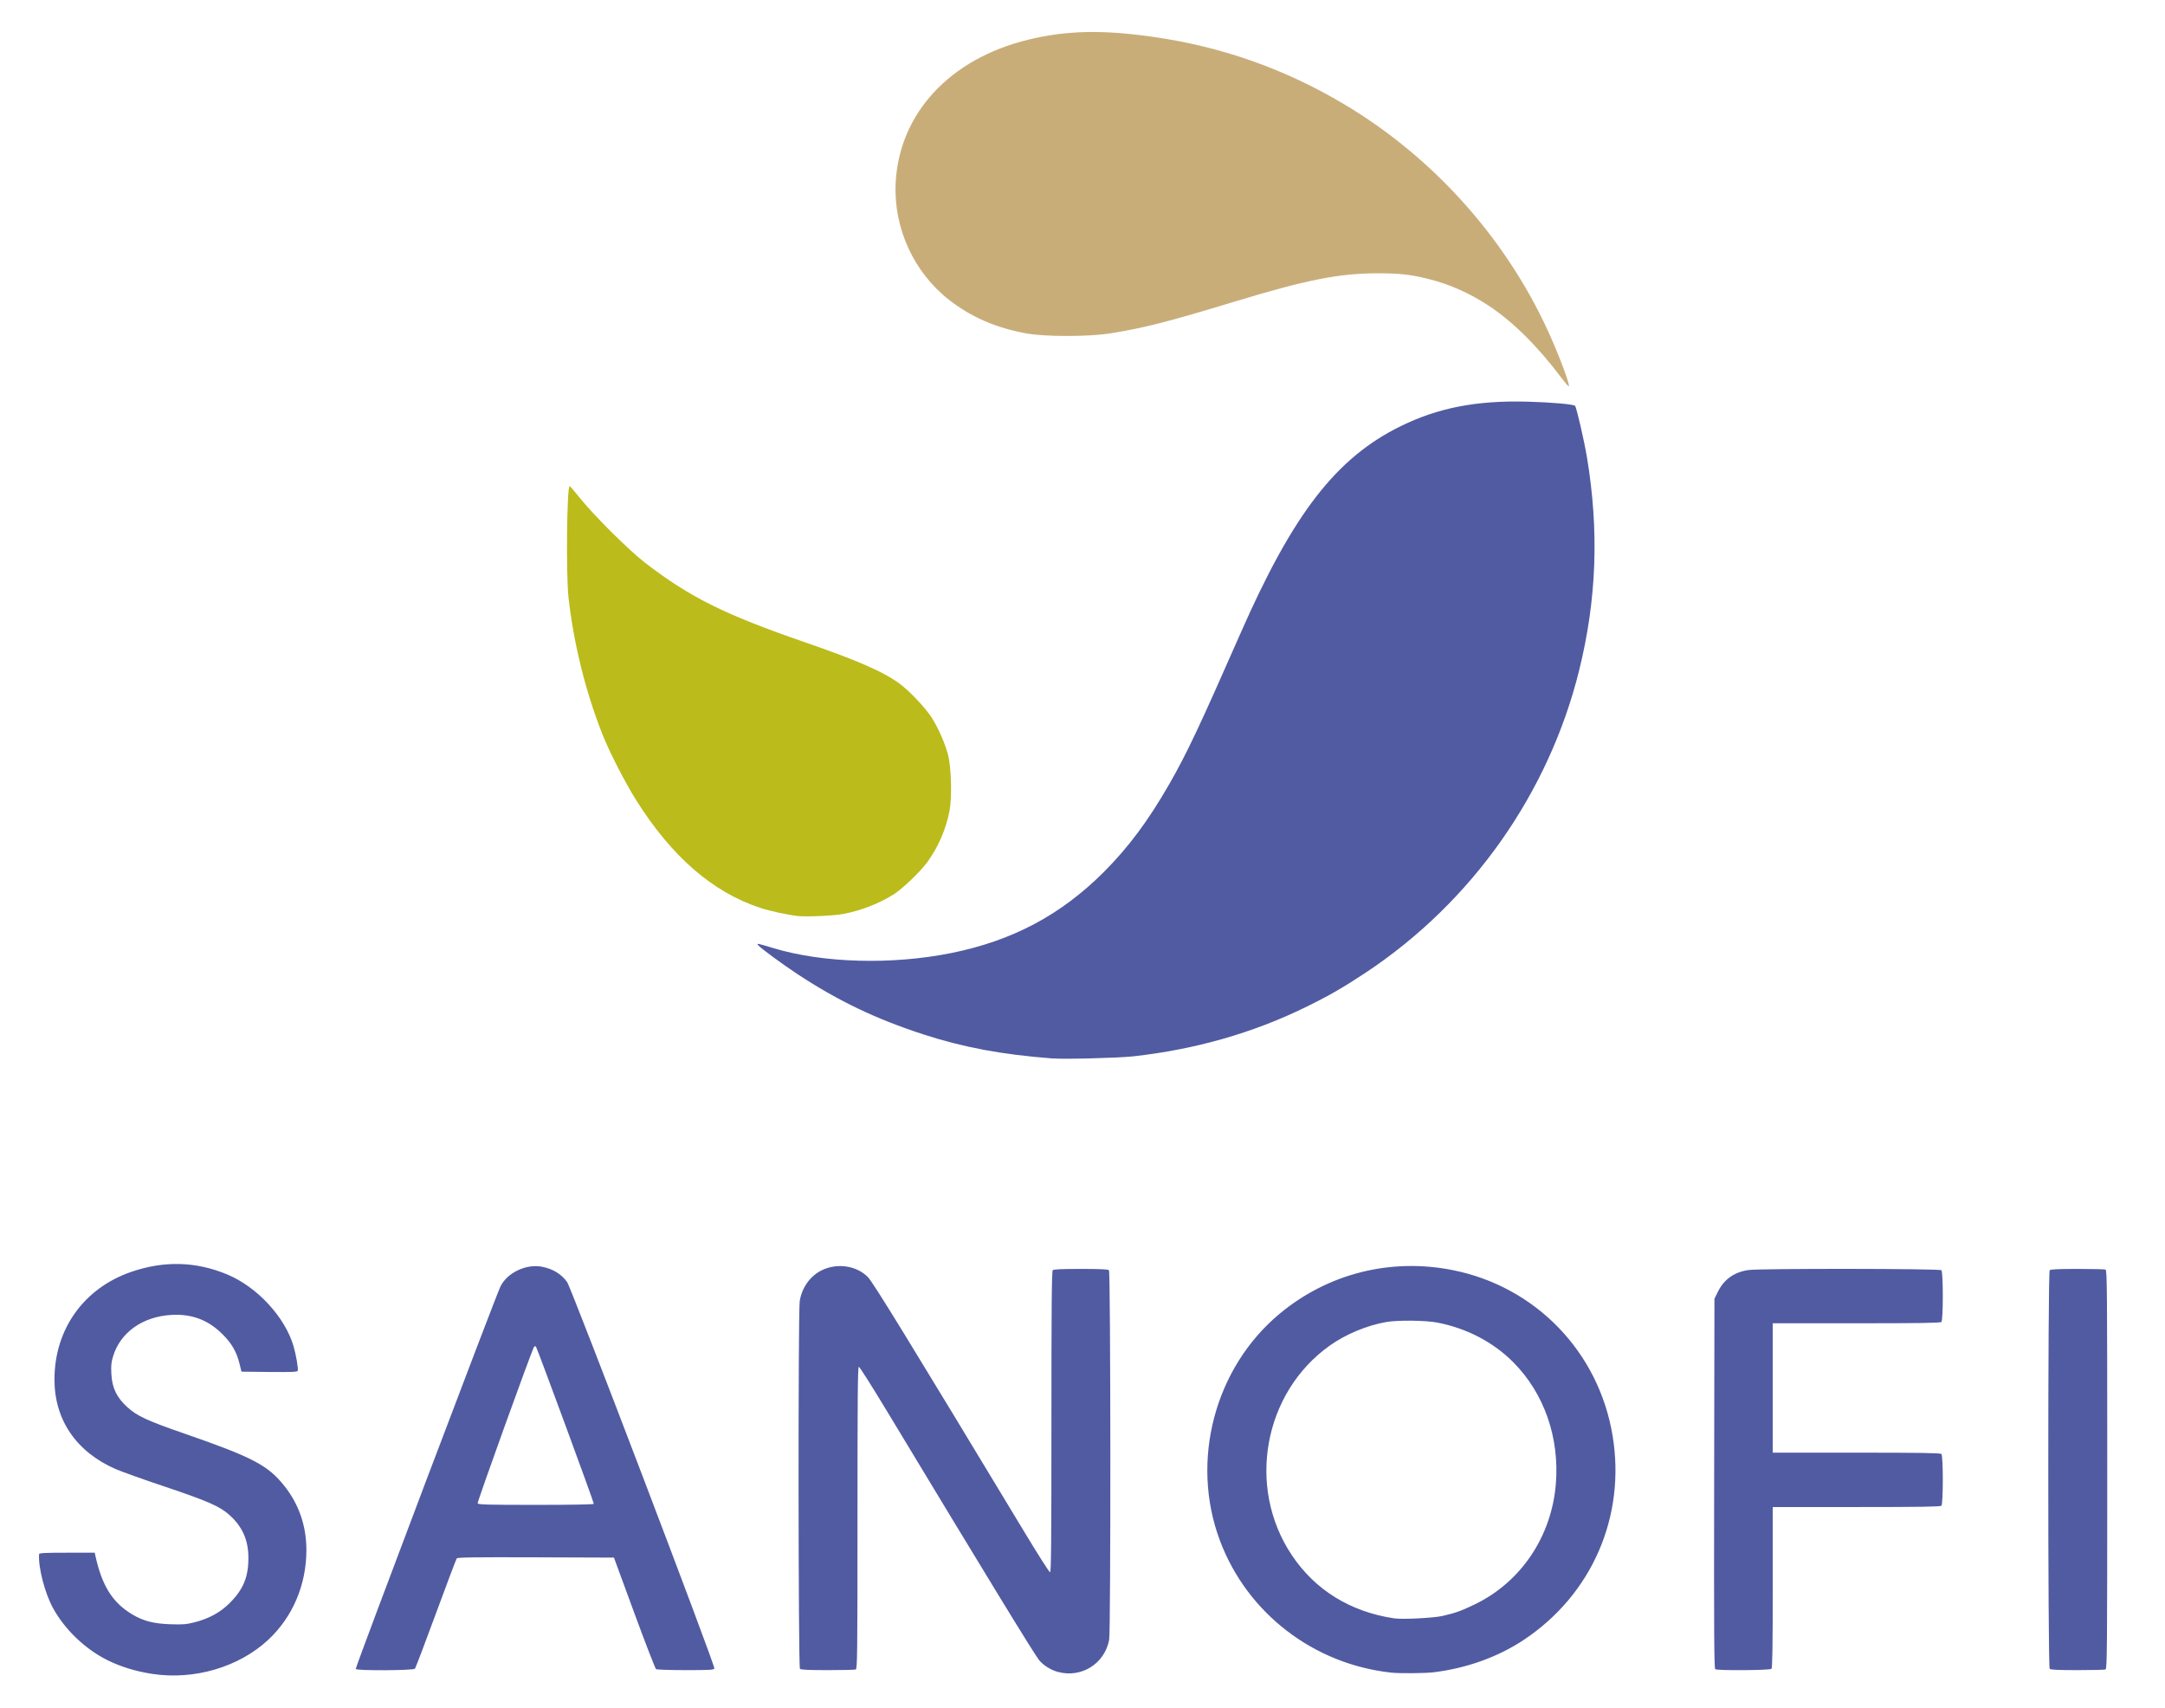
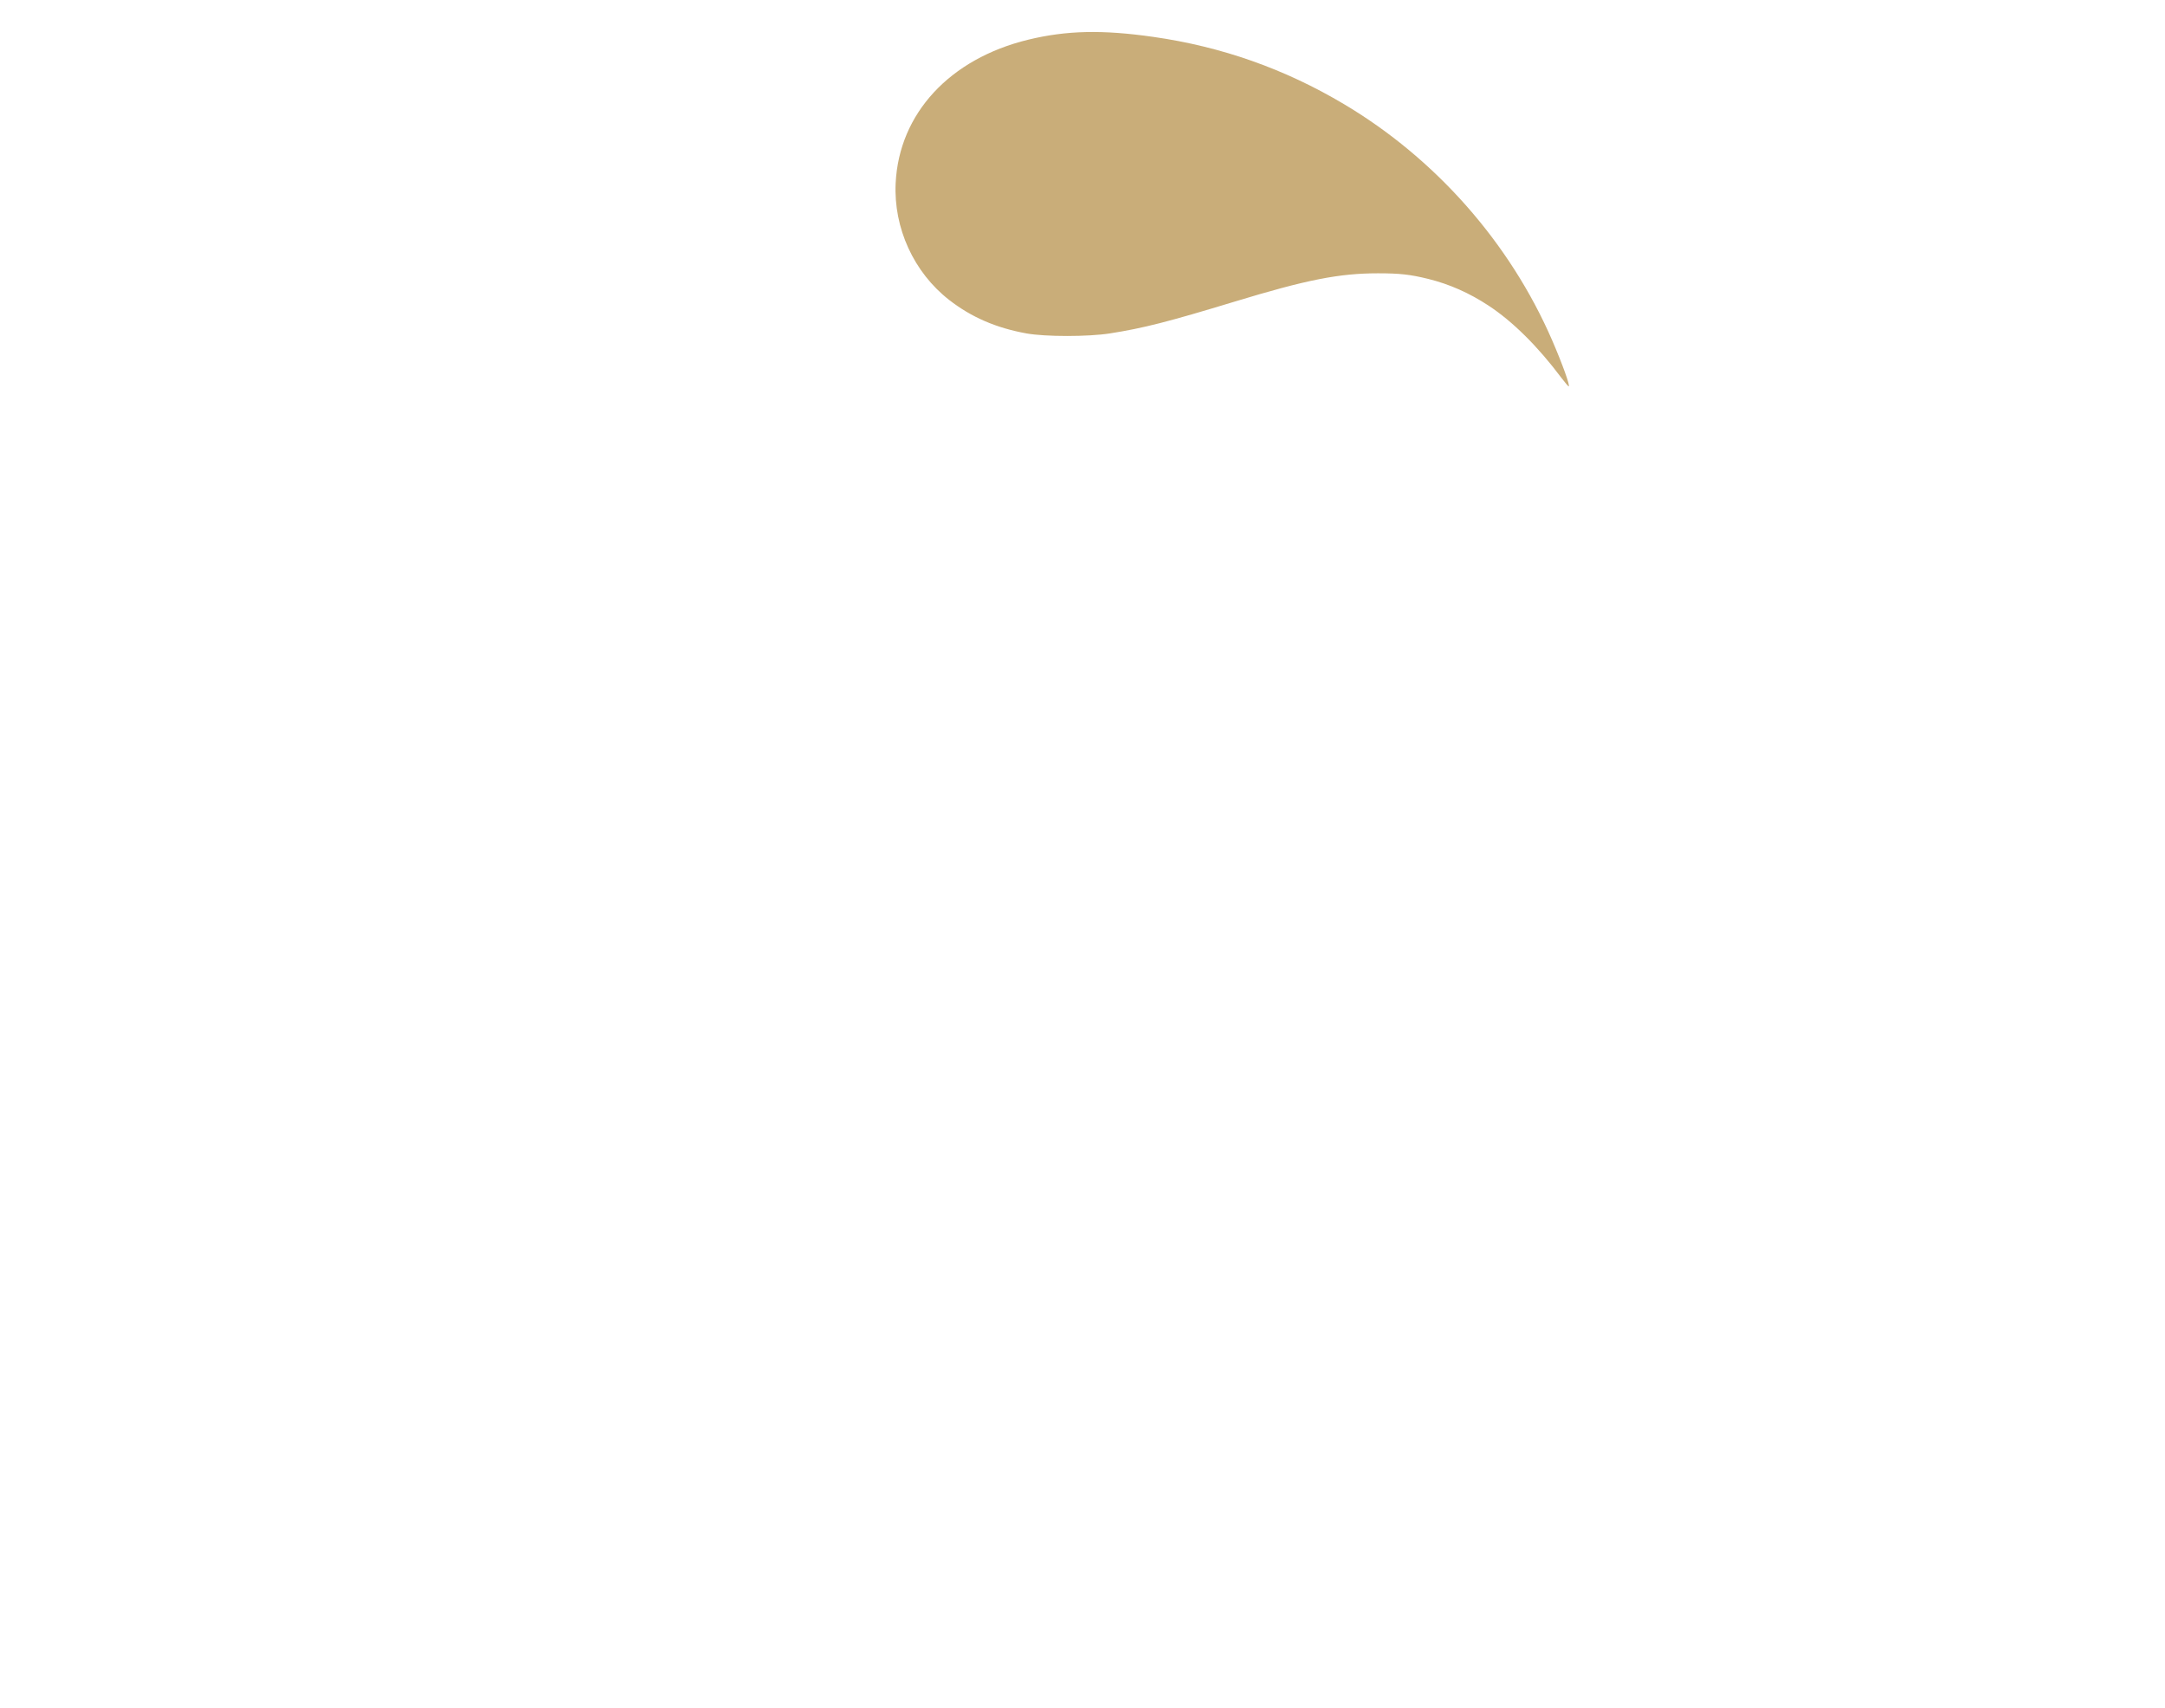
<svg xmlns="http://www.w3.org/2000/svg" width="90" height="71" viewBox="0 0 90 71" fill="none">
  <path d="M64.912 15.71C63.929 14.398 62.884 13.362 61.88 12.703C61.075 12.174 60.25 11.809 59.365 11.591C58.621 11.408 58.187 11.36 57.283 11.36C55.669 11.36 54.324 11.625 51.326 12.536C48.538 13.383 47.531 13.639 46.14 13.858C45.235 14 43.454 14 42.668 13.858C41.406 13.629 40.378 13.184 39.456 12.466C37.986 11.321 37.141 9.474 37.233 7.609C37.376 4.718 39.479 2.444 42.743 1.65C44.331 1.264 45.827 1.23 47.949 1.534C50.788 1.939 53.411 2.865 55.874 4.331C59.685 6.598 62.768 10.096 64.525 14.147C64.945 15.115 65.285 16.06 65.212 16.06C65.192 16.06 65.057 15.902 64.912 15.71Z" fill="#C9AD79" />
-   <path d="M33.176 38.075C32.763 38.031 32.011 37.868 31.611 37.737C29.628 37.087 27.923 35.608 26.441 33.251C25.985 32.525 25.341 31.269 25.048 30.533C24.35 28.777 23.845 26.744 23.634 24.838C23.526 23.868 23.564 20.206 23.682 20.206C23.699 20.206 23.905 20.445 24.139 20.737C24.703 21.441 26.161 22.886 26.812 23.388C28.682 24.827 30.11 25.538 33.448 26.691C35.673 27.459 36.745 27.929 37.416 28.431C37.839 28.748 38.493 29.446 38.747 29.852C39.011 30.275 39.277 30.88 39.406 31.353C39.544 31.858 39.581 33.124 39.475 33.686C39.33 34.459 38.999 35.222 38.54 35.846C38.253 36.234 37.536 36.923 37.176 37.156C36.573 37.545 35.818 37.841 35.052 37.989C34.679 38.061 33.536 38.113 33.176 38.075Z" fill="#BBBB1B" />
-   <path d="M6.34 69.576C5.657 69.473 5.01 69.275 4.461 69.001C3.539 68.541 2.694 67.732 2.206 66.842C1.861 66.213 1.583 65.136 1.625 64.594C1.629 64.55 1.893 64.537 2.784 64.537H3.938L3.96 64.639C4.234 65.899 4.666 66.597 5.477 67.089C5.943 67.372 6.375 67.486 7.067 67.51C7.589 67.528 7.739 67.517 8.064 67.436C8.683 67.281 9.159 67.022 9.558 66.62C10.116 66.059 10.326 65.549 10.326 64.758C10.326 64.011 10.079 63.454 9.53 62.963C9.134 62.608 8.632 62.389 6.839 61.786C5.954 61.49 5.037 61.162 4.8 61.058C3.169 60.342 2.264 59.014 2.264 57.337C2.264 55.25 3.483 53.543 5.457 52.864C6.824 52.395 8.141 52.429 9.442 52.97C10.693 53.49 11.854 54.748 12.207 55.966C12.309 56.322 12.407 56.898 12.378 56.975C12.359 57.025 12.142 57.034 11.196 57.025L10.038 57.012L9.959 56.689C9.835 56.185 9.634 55.837 9.244 55.45C8.65 54.859 7.962 54.602 7.114 54.654C5.924 54.727 5.003 55.382 4.702 56.371C4.625 56.626 4.611 56.761 4.63 57.109C4.66 57.689 4.847 58.079 5.288 58.483C5.695 58.855 6.117 59.05 7.677 59.59C10.493 60.565 11.136 60.901 11.819 61.759C12.426 62.521 12.736 63.422 12.737 64.424C12.738 65.876 12.162 67.223 11.135 68.172C9.918 69.296 8.071 69.837 6.34 69.576ZM43.977 69.492C43.679 69.412 43.375 69.221 43.195 69C42.989 68.747 41.004 65.5 36.843 58.606C36.247 57.618 35.734 56.81 35.702 56.809C35.657 56.809 35.646 58.094 35.646 63.086C35.646 68.768 35.639 69.366 35.574 69.391C35.535 69.406 35.009 69.418 34.406 69.418C33.613 69.418 33.294 69.403 33.254 69.364C33.184 69.294 33.175 54.499 33.245 54.075C33.338 53.504 33.693 53.017 34.182 52.788C34.822 52.487 35.607 52.608 36.075 53.078C36.293 53.297 37.66 55.523 42.647 63.78C43.168 64.643 43.62 65.35 43.652 65.35C43.697 65.351 43.708 64.071 43.708 59.1C43.708 54.299 43.721 52.837 43.763 52.796C43.802 52.757 44.125 52.742 44.931 52.742C45.737 52.742 46.06 52.757 46.1 52.796C46.171 52.867 46.179 67.782 46.108 68.158C45.92 69.153 44.957 69.756 43.977 69.492ZM57.84 69.522C54.601 69.172 51.841 67.046 50.711 64.029C49.474 60.724 50.489 56.864 53.186 54.612C55.196 52.934 57.811 52.275 60.399 52.793C63.847 53.483 66.463 56.196 67.037 59.679C67.591 63.033 66.177 66.279 63.343 68.161C62.28 68.868 60.973 69.338 59.608 69.506C59.248 69.551 58.193 69.56 57.84 69.522ZM59.969 67.165C60.521 67.037 60.743 66.957 61.313 66.682C63.226 65.758 64.499 63.865 64.677 61.681C64.834 59.753 64.192 57.914 62.913 56.626C62.082 55.788 60.976 55.209 59.755 54.973C59.258 54.877 58.097 54.865 57.614 54.951C56.812 55.094 55.938 55.46 55.281 55.927C52.527 57.883 51.812 61.808 53.697 64.632C54.667 66.086 56.127 66.99 57.953 67.266C58.292 67.317 59.592 67.252 59.969 67.165ZM14.787 69.371C14.759 69.326 20.609 53.866 20.804 53.471C21.089 52.893 21.887 52.518 22.546 52.654C22.992 52.745 23.333 52.954 23.573 53.284C23.752 53.529 29.739 69.238 29.696 69.349C29.673 69.409 29.509 69.418 28.502 69.418C27.86 69.417 27.307 69.399 27.273 69.378C27.24 69.357 26.832 68.305 26.367 67.04L25.522 64.741L22.278 64.729C19.717 64.72 19.025 64.73 18.988 64.774C18.963 64.805 18.573 65.836 18.121 67.065C17.669 68.294 17.277 69.326 17.249 69.359C17.186 69.434 14.833 69.447 14.787 69.371ZM24.685 62.505C24.685 62.425 22.326 56.02 22.28 55.974C22.25 55.944 22.222 55.95 22.196 55.992C22.095 56.154 19.834 62.428 19.856 62.484C19.877 62.539 20.247 62.549 22.282 62.549C23.815 62.549 24.685 62.533 24.685 62.505ZM71.303 69.38C71.257 69.352 71.248 67.815 71.258 61.663L71.27 53.983L71.419 53.681C71.669 53.174 72.096 52.873 72.685 52.788C73.158 52.719 80.636 52.727 80.705 52.796C80.782 52.873 80.782 54.87 80.705 54.947C80.663 54.988 79.817 55.001 77.172 55.001H73.693V57.69V60.379H77.172C79.817 60.379 80.663 60.392 80.705 60.434C80.782 60.511 80.782 62.508 80.705 62.585C80.663 62.626 79.817 62.639 77.172 62.639H73.693V65.974C73.693 68.508 73.68 69.323 73.639 69.364C73.576 69.427 71.4 69.442 71.303 69.38ZM85.207 69.364C85.128 69.285 85.128 52.875 85.207 52.796C85.246 52.757 85.566 52.742 86.358 52.742C86.962 52.742 87.487 52.754 87.527 52.769C87.592 52.794 87.599 53.568 87.599 61.08C87.599 68.592 87.592 69.366 87.527 69.391C87.487 69.406 86.962 69.418 86.358 69.418C85.566 69.418 85.246 69.403 85.207 69.364ZM43.731 43.992C41.659 43.834 40.044 43.533 38.389 42.995C36.427 42.358 34.864 41.612 33.181 40.508C32.559 40.1 31.619 39.411 31.517 39.288C31.443 39.198 31.474 39.203 32.142 39.406C34.21 40.032 37.081 40.111 39.557 39.61C42.089 39.098 44.103 38.027 45.883 36.248C46.907 35.223 47.73 34.118 48.607 32.591C49.333 31.325 49.849 30.233 51.577 26.303C53.759 21.341 55.548 19.03 58.225 17.715C59.788 16.947 61.387 16.638 63.502 16.695C64.509 16.723 65.409 16.802 65.476 16.869C65.534 16.926 65.853 18.304 65.968 18.992C66.479 22.049 66.376 24.912 65.647 27.858C64.382 32.974 61.185 37.502 56.776 40.425C55.836 41.047 55.243 41.389 54.29 41.855C52.083 42.937 49.681 43.622 47.1 43.907C46.485 43.975 44.25 44.031 43.731 43.992Z" fill="#515BA2" />
</svg>